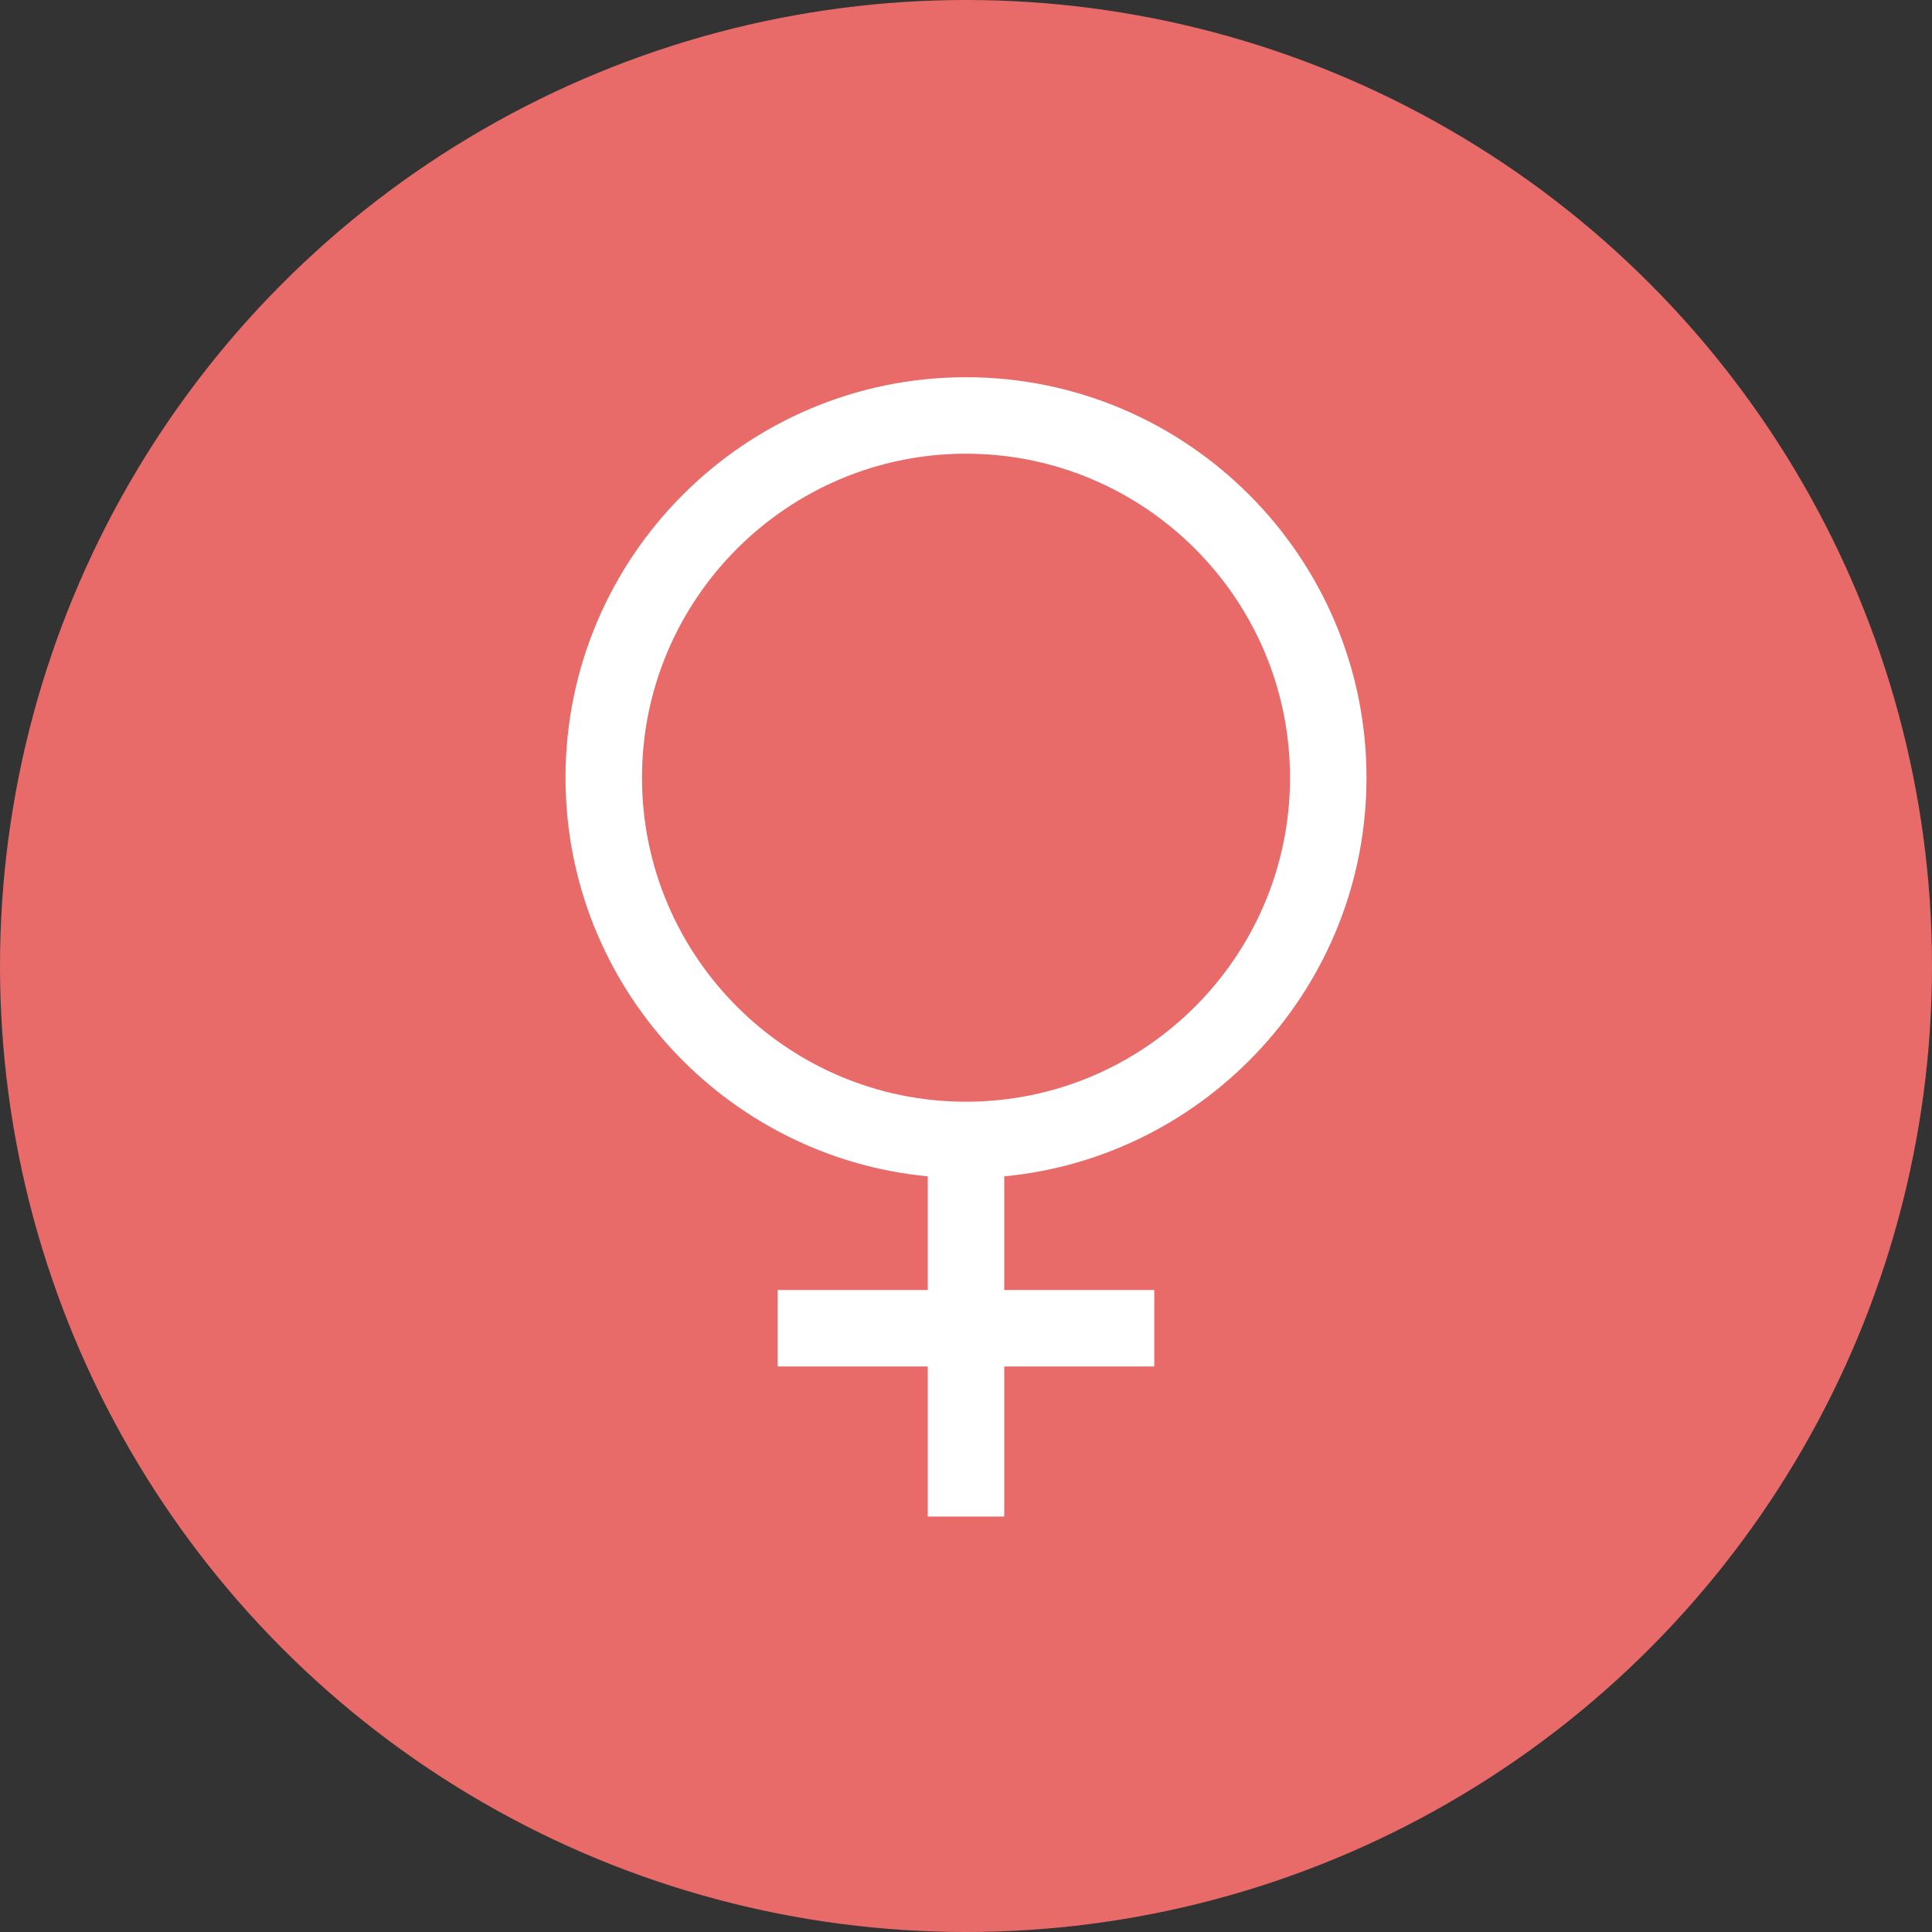
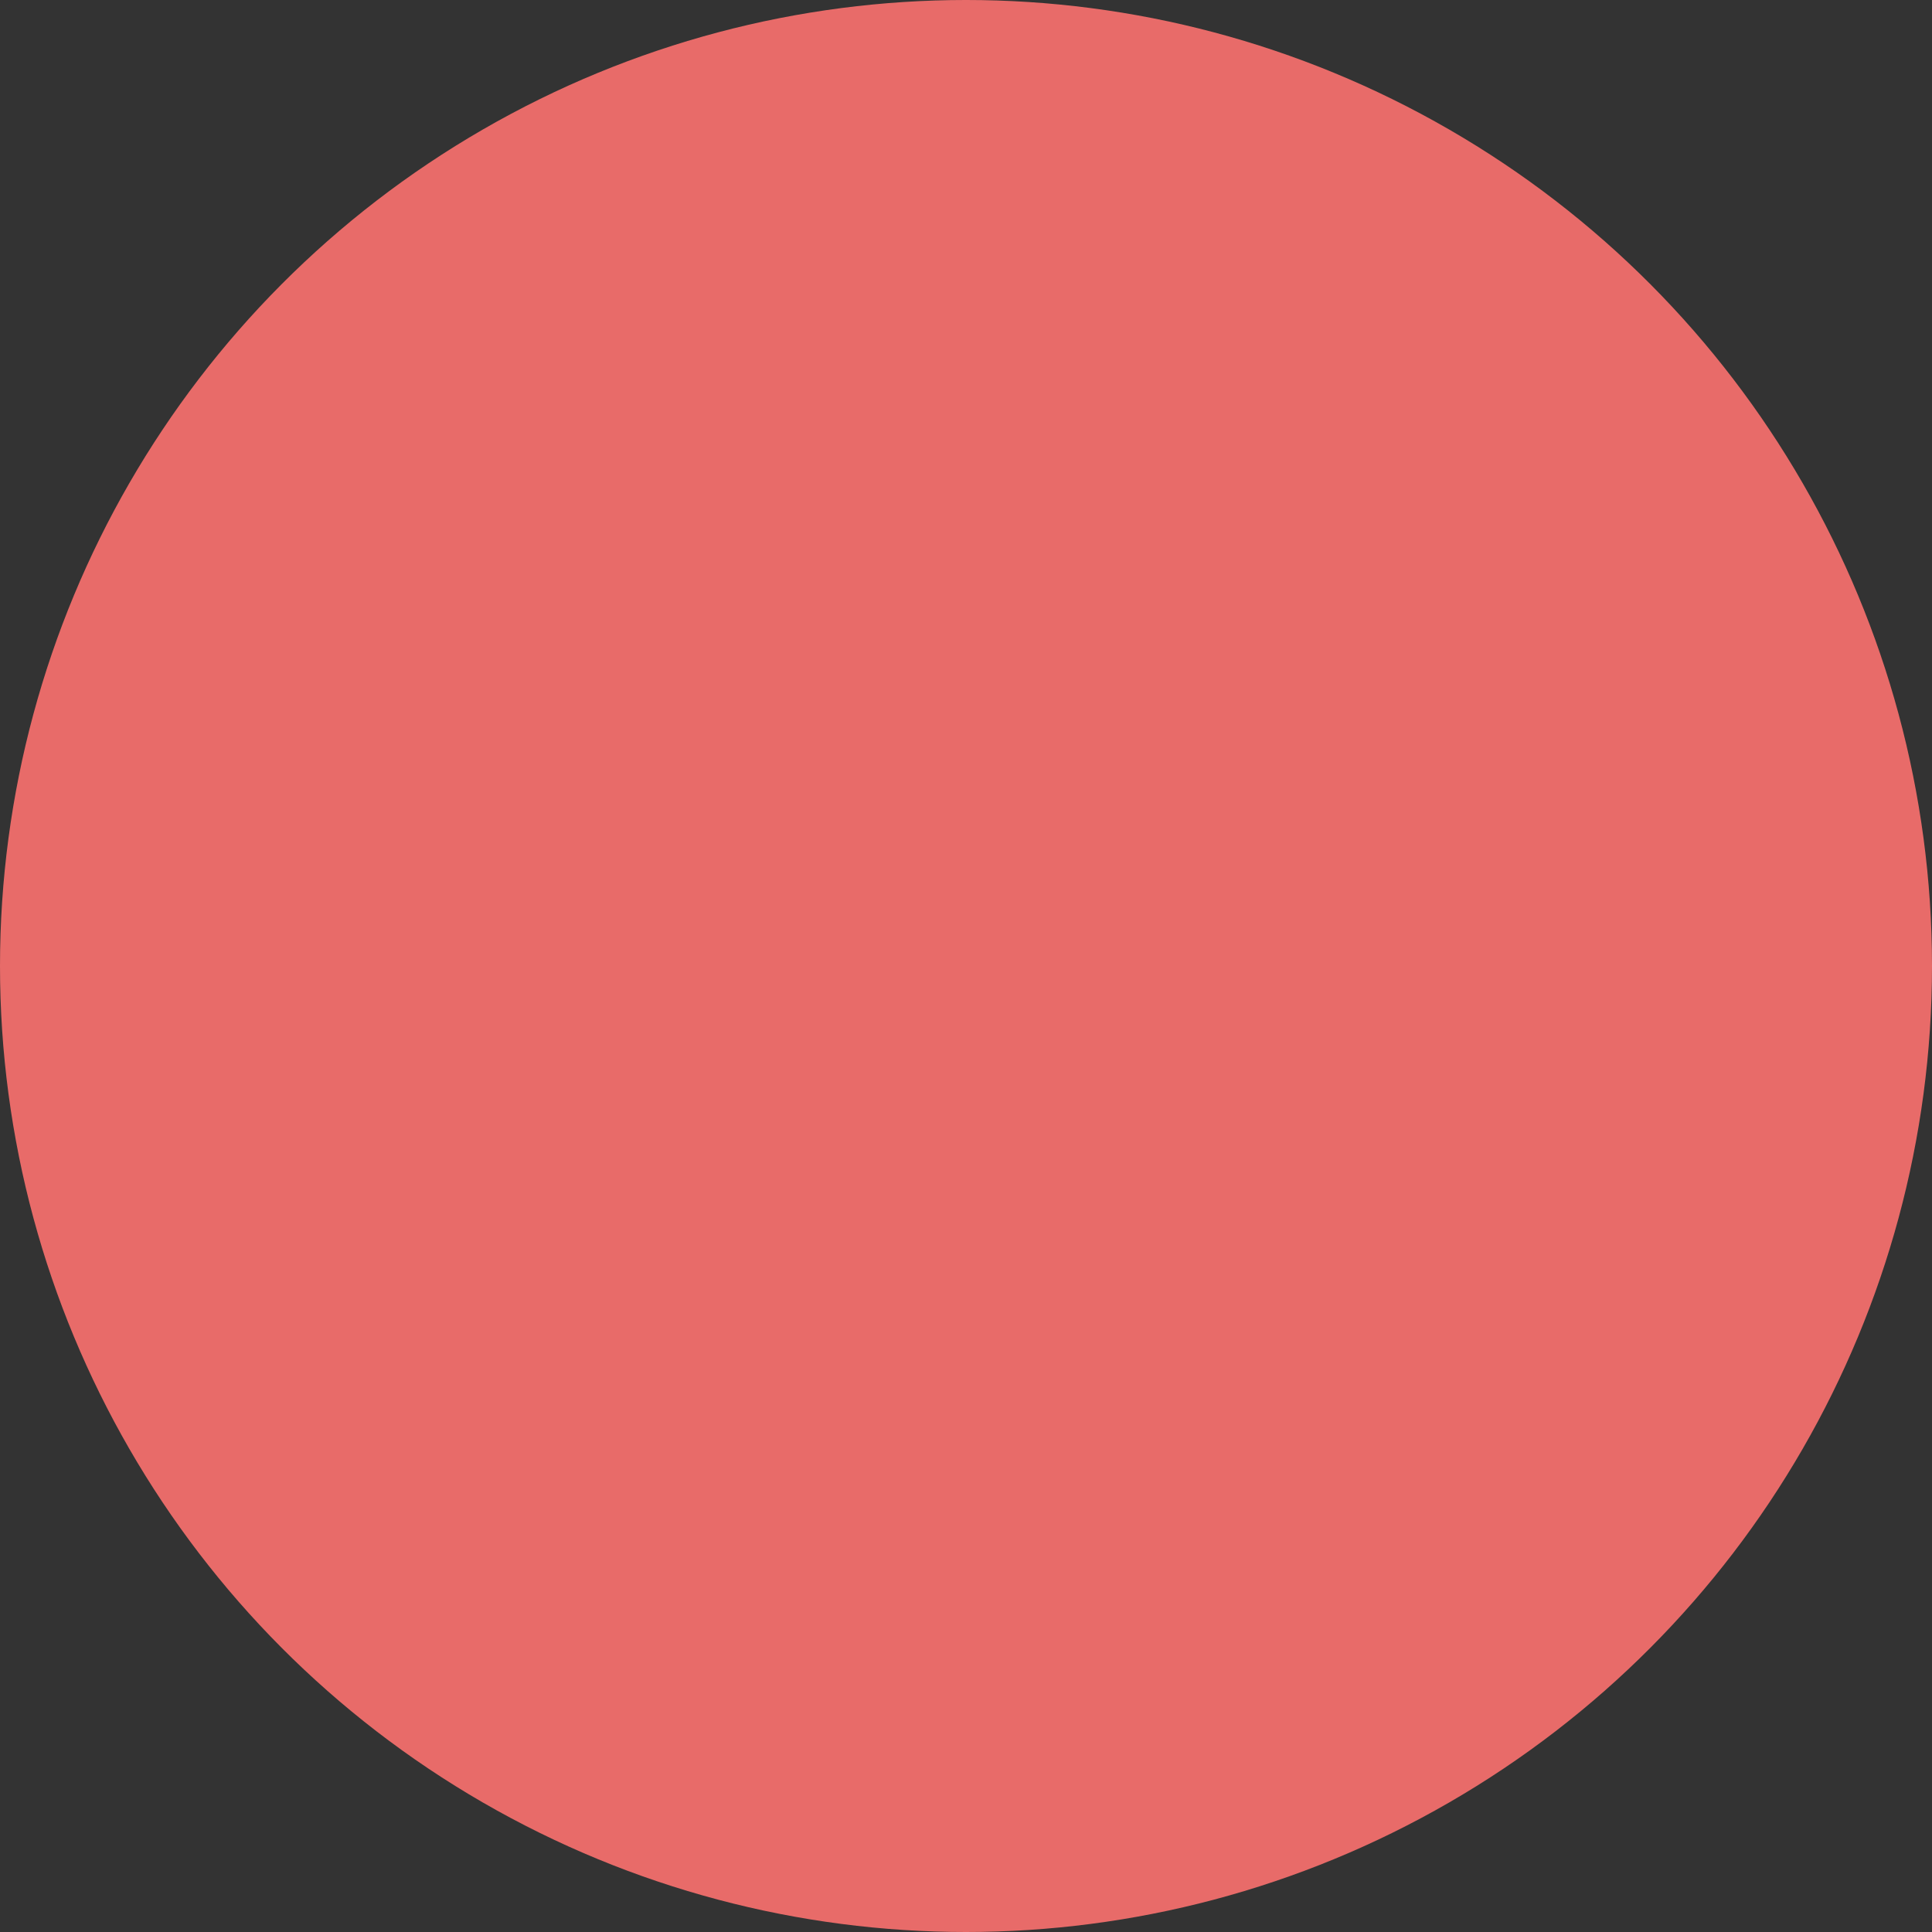
<svg xmlns="http://www.w3.org/2000/svg" id="Vrstva_2" viewBox="0 0 240 240">
  <rect x="0" y="0" width="240" height="240" fill="#333333" stroke="none" />
  <defs>
    <style>.cls-1{fill:#e86b69;}.cls-2{fill:#fff;}</style>
  </defs>
  <g id="Vrstva_1-2">
    <circle class="cls-1" cx="120" cy="120" r="120" />
-     <path class="cls-2" d="M169.75,96.61c0-27.43-22.32-49.75-49.75-49.75s-49.75,22.32-49.75,49.75c0,25.83,19.79,47.12,45,49.52v14.12h-18.64v9.5h18.64v18.64h9.5v-18.64h18.64v-9.5h-18.64v-14.12c25.21-2.4,45-23.69,45-49.52ZM79.75,96.61c0-22.19,18.06-40.25,40.25-40.25s40.25,18.06,40.25,40.25-18.06,40.25-40.25,40.25-40.25-18.06-40.25-40.25Z" />
  </g>
</svg>